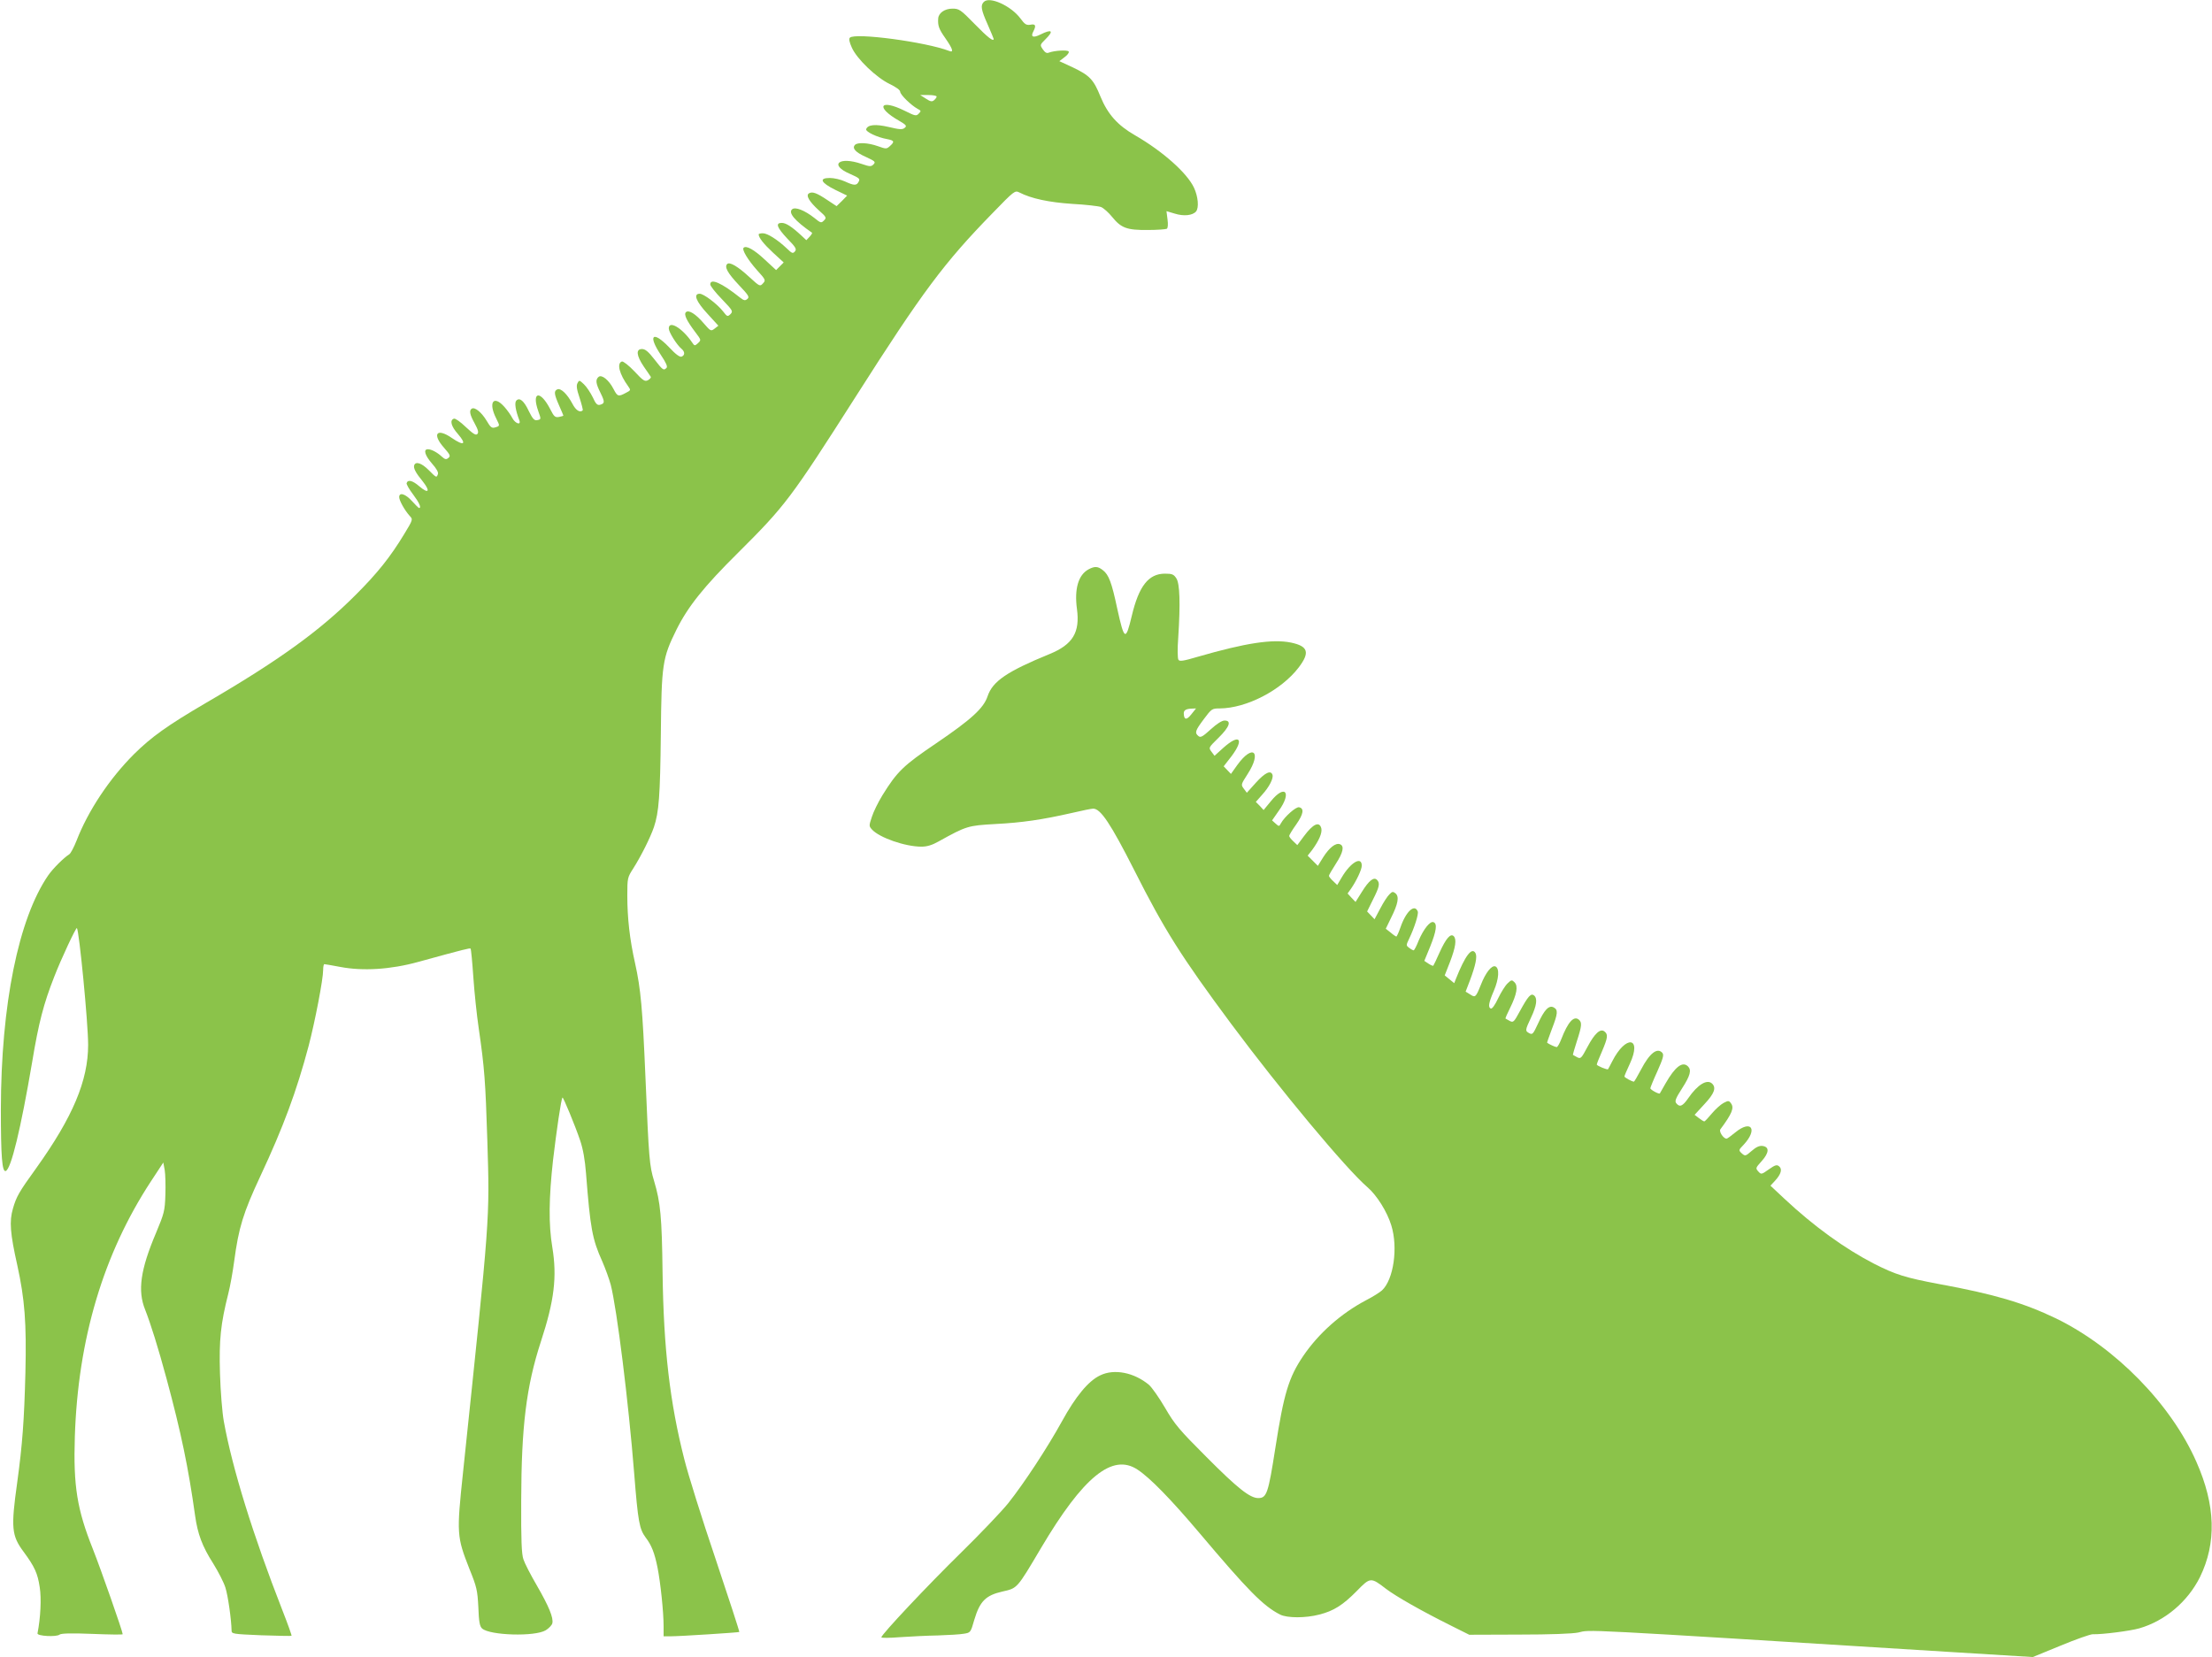
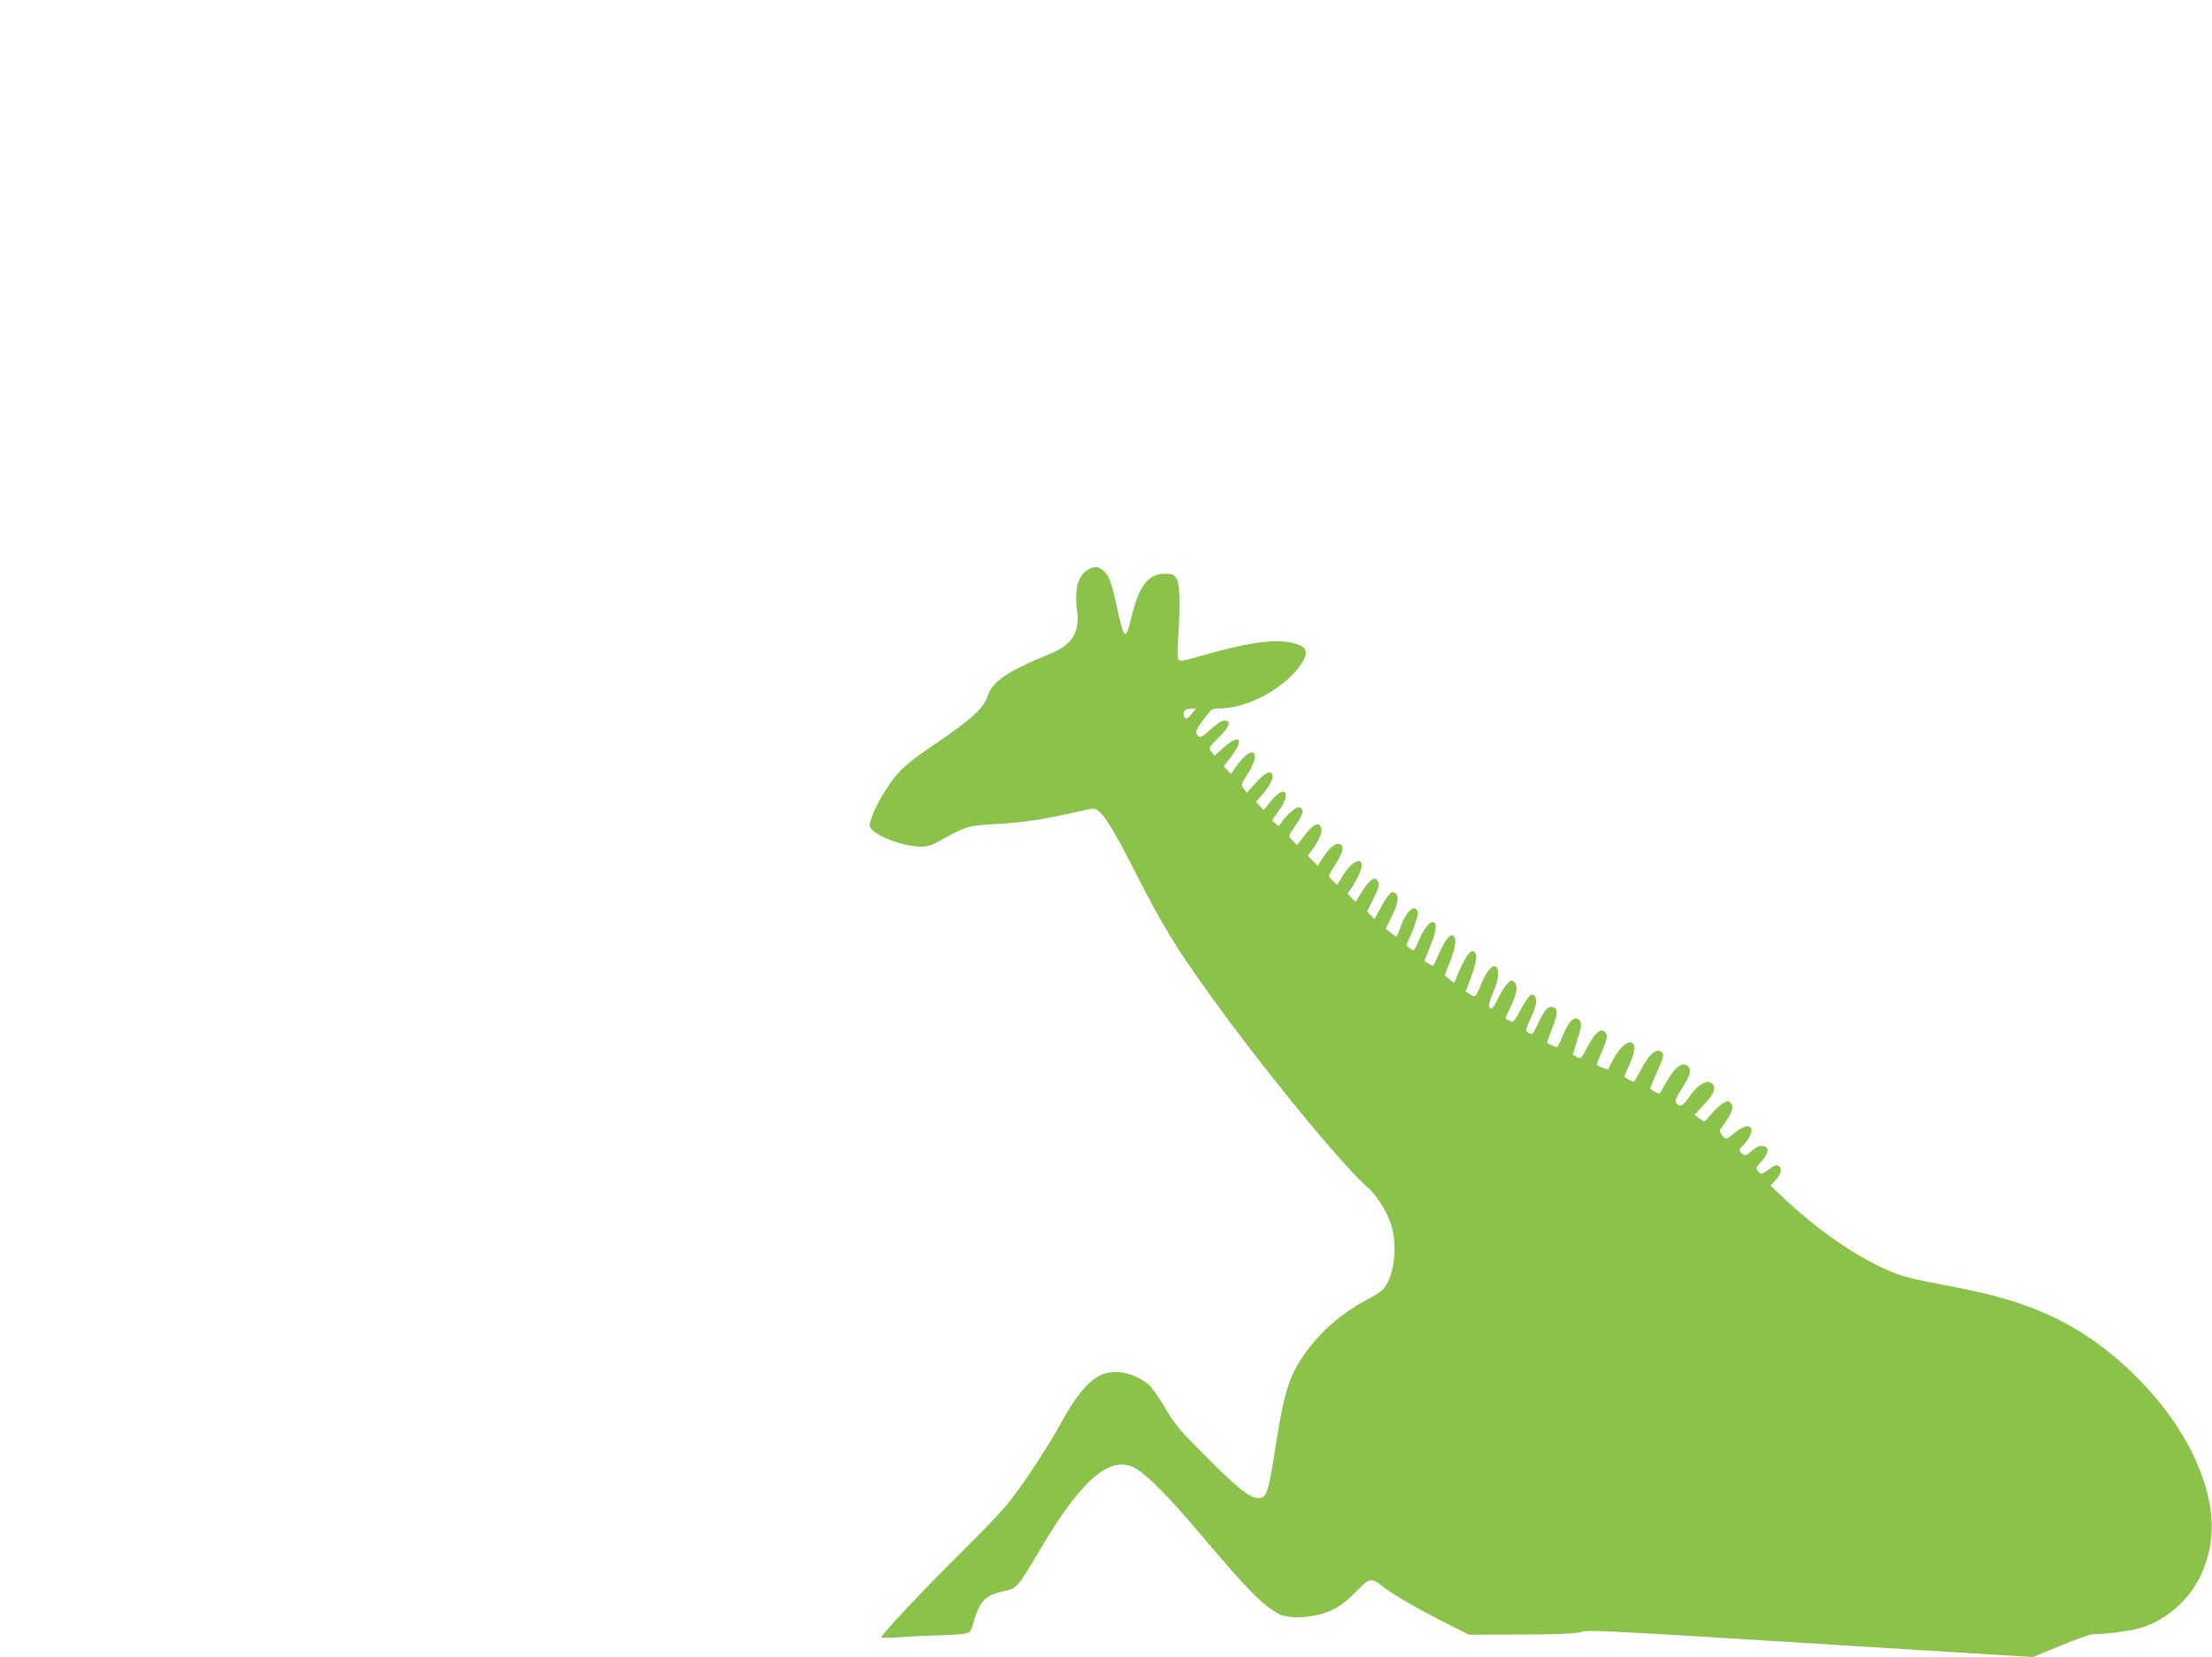
<svg xmlns="http://www.w3.org/2000/svg" version="1.0" width="1280pt" height="959pt" viewBox="0 0 1280 959" preserveAspectRatio="xMidYMid meet">
  <g transform="translate(0,959) scale(0.1,-0.1)" fill="#8bc34a" stroke="none">
-     <path d="M5693 9579 c-20 -20 -16 -45 22 -130 19 -44 35 -82 35 -84 0 -18 -33 7 -109 85 -83 85 -91 90 -130 90 -44 0 -80 -25 -82 -57 -3 -42 4 -61 42 -115 43 -62 49 -84 22 -73 -134 52 -545 107 -575 77 -7 -7 -3 -26 11 -57 29 -66 142 -174 219 -211 37 -18 61 -35 61 -45 1 -18 64 -79 101 -99 21 -11 21 -13 6 -28 -14 -15 -21 -13 -81 17 -144 71 -171 21 -32 -58 41 -24 46 -30 32 -41 -13 -11 -29 -10 -92 5 -77 18 -122 14 -131 -13 -4 -14 64 -47 121 -57 42 -8 45 -15 17 -40 -20 -18 -22 -18 -70 -1 -56 20 -117 23 -132 8 -19 -19 1 -43 62 -70 54 -25 58 -29 45 -43 -14 -14 -21 -14 -68 2 -133 46 -192 -5 -67 -58 52 -23 58 -28 49 -44 -12 -24 -26 -24 -80 1 -24 11 -63 20 -87 20 -65 0 -53 -27 32 -69 l68 -33 -30 -31 -31 -30 -53 35 c-61 41 -87 51 -107 39 -19 -12 1 -47 57 -98 44 -39 46 -43 30 -59 -16 -16 -19 -15 -56 15 -56 44 -110 65 -128 50 -24 -20 14 -66 115 -136 2 -2 -4 -12 -14 -23 l-19 -20 -30 28 c-54 50 -88 72 -112 72 -38 0 -29 -26 32 -91 49 -50 55 -61 44 -74 -12 -14 -17 -12 -49 19 -52 49 -110 86 -137 86 -13 0 -24 -3 -24 -6 0 -19 29 -56 83 -106 l62 -57 -22 -22 -22 -22 -66 61 c-61 57 -107 83 -122 68 -11 -11 24 -69 77 -129 51 -56 52 -59 35 -77 -17 -19 -19 -18 -77 35 -69 64 -116 91 -130 77 -17 -17 2 -52 68 -122 56 -59 62 -69 49 -80 -13 -11 -20 -10 -43 8 -105 84 -172 114 -172 76 0 -9 30 -47 67 -85 63 -66 66 -70 50 -87 -17 -16 -19 -15 -43 16 -34 43 -112 102 -135 102 -39 0 -21 -45 45 -116 l63 -69 -22 -17 c-21 -16 -23 -15 -62 30 -47 55 -88 81 -104 65 -13 -13 5 -50 55 -116 34 -45 34 -45 15 -63 -19 -17 -20 -17 -36 7 -56 81 -133 127 -133 78 0 -21 46 -95 74 -118 20 -17 20 -37 0 -45 -10 -4 -34 13 -72 54 -95 99 -125 71 -48 -44 31 -46 40 -68 33 -75 -17 -17 -21 -14 -70 49 -35 45 -53 60 -72 60 -36 0 -33 -37 10 -101 20 -28 38 -56 41 -60 2 -4 -5 -13 -16 -19 -18 -10 -28 -4 -79 51 -32 34 -65 59 -72 57 -31 -10 -16 -72 37 -145 15 -21 14 -22 -15 -37 -43 -23 -48 -21 -71 23 -26 51 -68 85 -86 70 -19 -16 -17 -37 11 -93 26 -53 25 -61 -4 -69 -15 -3 -24 6 -41 44 -13 26 -35 60 -51 75 -26 25 -28 25 -37 7 -8 -14 -5 -36 12 -86 12 -37 20 -69 18 -72 -16 -15 -40 0 -60 39 -30 56 -66 90 -86 83 -22 -9 -20 -27 9 -93 14 -31 25 -58 25 -59 0 -2 -11 -5 -25 -8 -23 -4 -29 2 -50 43 -58 114 -111 106 -70 -10 17 -48 17 -47 -9 -52 -14 -2 -25 10 -45 51 -29 62 -54 82 -73 63 -12 -12 -5 -56 17 -114 12 -31 -23 -20 -40 12 -8 16 -29 46 -46 65 -64 72 -95 26 -47 -68 21 -43 22 -42 -8 -51 -18 -5 -26 1 -48 39 -29 48 -68 81 -86 70 -16 -10 -12 -34 17 -86 20 -37 24 -52 15 -61 -9 -9 -25 2 -67 41 -30 29 -61 51 -68 48 -26 -8 -17 -44 23 -89 52 -60 35 -71 -35 -23 -88 61 -117 24 -45 -57 35 -40 38 -47 25 -58 -13 -11 -20 -9 -38 7 -28 26 -61 43 -81 43 -28 0 -17 -36 24 -83 26 -29 38 -51 34 -61 -8 -22 -8 -22 -54 24 -40 40 -74 51 -83 28 -6 -17 8 -44 50 -95 45 -57 33 -73 -20 -28 -40 35 -67 41 -74 19 -2 -6 14 -35 37 -65 36 -48 50 -79 35 -79 -3 0 -21 18 -41 40 -38 42 -74 53 -74 23 0 -20 32 -77 61 -109 19 -20 19 -21 -32 -105 -80 -132 -154 -225 -279 -350 -207 -208 -447 -382 -870 -628 -222 -130 -314 -196 -415 -296 -142 -142 -265 -327 -332 -500 -15 -38 -34 -74 -42 -79 -32 -20 -95 -83 -122 -122 -172 -250 -273 -748 -274 -1354 0 -272 7 -364 28 -357 31 10 87 242 153 630 38 230 67 339 127 492 40 104 127 289 132 284 13 -15 65 -548 65 -676 0 -207 -89 -418 -300 -713 -101 -140 -115 -165 -135 -234 -22 -74 -16 -145 25 -328 43 -196 54 -333 47 -623 -7 -274 -17 -413 -48 -639 -36 -258 -32 -303 37 -396 65 -88 82 -126 94 -207 10 -64 5 -174 -13 -266 -3 -16 110 -22 128 -7 9 7 67 9 189 4 97 -4 176 -5 176 -2 0 16 -127 378 -173 494 -91 228 -113 364 -104 648 18 566 165 1059 441 1480 l71 108 8 -43 c4 -24 6 -89 4 -144 -3 -94 -7 -107 -54 -220 -90 -212 -108 -335 -63 -445 32 -82 74 -215 124 -400 84 -311 126 -513 165 -792 15 -106 41 -177 105 -277 29 -47 61 -109 70 -138 15 -45 35 -188 36 -249 0 -20 6 -21 171 -28 95 -3 174 -5 176 -3 2 2 -22 69 -53 148 -169 432 -290 821 -339 1094 -9 50 -19 173 -22 275 -6 196 4 289 48 463 11 43 26 127 34 187 26 195 52 280 152 494 131 280 209 489 279 753 37 142 84 385 84 440 0 18 3 33 7 33 3 0 45 -7 92 -16 131 -25 292 -15 451 29 273 75 299 81 303 77 3 -3 10 -77 16 -165 6 -88 20 -221 31 -295 34 -234 39 -307 50 -650 14 -465 17 -420 -141 -1925 -37 -351 -36 -368 37 -554 43 -106 47 -125 52 -223 3 -84 8 -111 22 -123 45 -40 305 -48 368 -10 18 11 35 29 38 40 8 31 -20 99 -90 220 -35 60 -70 128 -77 150 -11 31 -14 111 -13 340 1 428 29 660 114 921 78 238 94 375 66 546 -22 131 -20 285 4 502 20 169 47 357 55 364 4 4 73 -162 102 -248 17 -50 28 -113 34 -190 25 -320 36 -381 94 -510 18 -41 40 -102 49 -135 36 -141 103 -679 136 -1095 22 -278 30 -319 66 -368 34 -44 52 -90 69 -175 17 -86 35 -256 35 -338 l0 -59 40 0 c55 0 394 22 398 25 2 2 -60 192 -137 422 -78 230 -159 489 -181 577 -84 329 -120 641 -126 1081 -4 323 -12 406 -49 530 -27 90 -30 123 -50 600 -17 400 -27 511 -60 660 -31 138 -45 261 -45 393 0 101 1 104 35 157 45 71 98 177 119 238 29 87 36 179 40 537 4 406 9 441 90 605 67 135 160 251 356 445 275 274 304 312 684 908 384 603 508 770 790 1059 126 130 129 132 155 119 68 -35 170 -57 306 -66 77 -4 152 -13 166 -18 15 -6 44 -32 65 -58 52 -64 85 -76 206 -75 55 0 104 4 110 7 6 4 8 25 4 54 l-6 48 47 -14 c53 -17 104 -11 124 12 18 22 12 87 -12 138 -40 85 -180 210 -341 303 -101 58 -158 122 -200 224 -40 99 -62 122 -160 169 l-78 36 30 23 c17 12 28 27 24 33 -7 10 -82 6 -116 -7 -11 -5 -22 2 -34 20 -17 25 -16 26 15 57 51 50 39 62 -29 28 -42 -21 -58 -14 -40 19 17 33 12 44 -17 38 -24 -4 -33 2 -58 36 -54 73 -179 130 -212 96z m-273 -548 c0 -5 -7 -14 -15 -21 -12 -10 -21 -8 -47 9 l-33 21 48 0 c26 0 47 -4 47 -9z" />
    <path d="M6299 6295 c-59 -32 -83 -113 -67 -230 18 -135 -24 -205 -158 -260 -247 -101 -330 -158 -359 -244 -23 -70 -95 -135 -298 -273 -189 -128 -225 -162 -311 -301 -24 -39 -52 -96 -61 -125 -17 -51 -17 -53 1 -73 43 -47 192 -99 286 -99 32 0 62 9 99 30 162 90 170 92 328 101 156 8 271 25 443 64 59 14 114 25 124 25 43 0 101 -87 238 -357 174 -345 272 -500 560 -888 285 -383 665 -839 788 -945 55 -47 115 -143 139 -222 40 -129 13 -314 -54 -376 -12 -11 -53 -37 -92 -57 -146 -77 -275 -192 -364 -323 -84 -124 -112 -218 -161 -532 -41 -263 -50 -290 -99 -290 -48 0 -120 57 -300 238 -157 157 -184 189 -239 284 -34 58 -76 118 -93 133 -86 72 -202 95 -283 55 -68 -32 -142 -122 -221 -266 -85 -154 -219 -358 -311 -474 -38 -47 -160 -175 -272 -285 -193 -189 -462 -475 -462 -491 0 -4 48 -4 108 1 59 4 158 9 219 10 62 2 130 6 151 10 38 6 39 7 60 81 32 107 66 141 162 163 88 20 83 14 224 252 244 412 413 550 558 454 72 -47 192 -170 357 -365 282 -334 370 -424 468 -474 41 -21 149 -21 228 0 83 21 136 55 216 136 78 80 81 81 169 13 58 -44 207 -129 378 -214 l104 -52 289 1 c180 0 309 5 342 12 76 17 -46 24 2141 -112 l489 -30 161 66 c89 37 172 66 186 66 53 -2 216 19 269 34 149 43 280 154 351 296 97 198 91 416 -20 667 -147 335 -470 664 -813 831 -188 90 -356 140 -678 199 -191 36 -250 54 -374 117 -169 87 -348 216 -520 377 l-80 75 26 28 c35 38 44 68 24 84 -13 11 -23 8 -60 -18 -42 -30 -44 -30 -61 -11 -16 18 -15 20 20 59 44 49 46 83 4 88 -18 2 -37 -7 -62 -29 -36 -31 -37 -31 -57 -14 -19 18 -19 19 10 49 85 91 45 149 -49 71 -23 -19 -45 -35 -49 -35 -18 0 -45 41 -36 54 67 90 81 124 62 150 -12 17 -16 17 -43 3 -17 -9 -47 -36 -68 -61 -21 -25 -40 -46 -44 -46 -4 0 -18 9 -31 19 l-25 19 57 62 c57 61 69 94 45 118 -29 29 -84 -4 -139 -84 -32 -46 -49 -54 -69 -29 -10 12 -4 28 34 87 47 73 55 105 34 126 -32 32 -75 -2 -130 -98 -17 -30 -32 -56 -33 -58 -5 -6 -55 21 -55 30 0 4 18 49 41 99 32 72 38 93 29 105 -29 34 -74 0 -124 -96 -20 -38 -39 -70 -41 -70 -11 0 -55 24 -55 30 0 4 14 37 31 73 73 157 -23 170 -102 14 -12 -23 -22 -43 -24 -45 -4 -5 -65 20 -65 27 0 4 13 38 30 76 34 80 36 98 15 115 -24 20 -57 -10 -99 -89 -35 -66 -39 -70 -59 -60 -12 7 -23 13 -25 14 -1 1 9 37 23 80 29 89 30 108 11 124 -29 24 -63 -14 -101 -112 -10 -26 -22 -47 -27 -47 -8 0 -45 17 -55 25 -2 1 11 36 27 79 35 91 37 112 10 126 -27 14 -54 -14 -91 -96 -27 -58 -31 -63 -49 -54 -26 14 -25 17 10 92 32 68 38 109 17 127 -18 14 -34 -3 -82 -91 -34 -63 -38 -67 -58 -57 -12 7 -23 13 -25 14 -2 2 10 29 26 61 39 79 48 127 26 149 -15 15 -18 15 -40 -6 -14 -13 -38 -52 -55 -87 -17 -37 -35 -62 -42 -59 -17 6 -13 33 17 102 30 70 34 132 9 142 -21 8 -56 -35 -84 -107 -29 -72 -32 -75 -62 -55 l-26 16 25 65 c33 88 43 138 32 158 -21 37 -60 -15 -114 -151 l-9 -23 -28 23 -27 22 31 79 c32 84 39 130 21 148 -18 18 -45 -13 -82 -95 -18 -40 -34 -74 -36 -76 -2 -2 -14 3 -28 12 l-24 16 34 83 c36 90 42 133 19 141 -19 8 -57 -39 -86 -107 -12 -31 -25 -56 -29 -56 -3 0 -15 6 -25 14 -19 14 -19 15 -1 53 30 62 56 143 50 158 -18 46 -68 1 -100 -92 -10 -29 -21 -53 -24 -53 -3 0 -18 10 -33 23 l-28 22 31 64 c40 80 48 122 25 141 -14 11 -19 11 -35 -6 -11 -10 -35 -47 -53 -82 l-33 -62 -22 23 -21 22 34 69 c37 73 42 95 23 114 -18 18 -46 -3 -87 -69 l-37 -59 -23 24 -23 25 20 28 c31 45 62 110 62 133 0 57 -65 19 -116 -68 l-26 -44 -24 23 c-13 12 -24 26 -24 30 0 5 18 36 40 70 43 66 50 103 24 113 -25 10 -62 -20 -97 -75 l-31 -50 -29 29 -30 30 26 33 c40 55 59 99 53 125 -11 43 -48 26 -101 -46 l-38 -51 -23 22 c-13 12 -24 26 -24 31 0 5 18 35 41 67 42 60 47 93 16 99 -18 4 -84 -55 -105 -93 -10 -19 -11 -19 -31 -1 l-20 18 39 56 c77 107 36 156 -46 55 l-42 -51 -22 24 -23 23 37 42 c41 45 67 96 59 116 -10 27 -43 11 -95 -46 l-53 -59 -18 24 c-17 23 -16 24 23 85 83 129 30 176 -60 52 l-37 -52 -21 22 -21 22 45 58 c76 101 47 133 -46 50 l-52 -47 -18 24 c-17 23 -17 23 41 80 64 63 77 100 35 100 -15 0 -45 -19 -80 -51 -47 -43 -59 -49 -71 -39 -23 19 -19 31 31 98 45 60 47 62 92 62 155 1 356 105 457 237 66 87 55 123 -44 144 -107 22 -263 -2 -540 -82 -84 -25 -106 -28 -112 -17 -5 7 -6 65 -1 128 13 200 9 313 -11 343 -15 23 -24 27 -66 27 -95 0 -151 -72 -192 -245 -35 -147 -43 -143 -84 43 -32 151 -49 196 -83 222 -29 23 -47 24 -83 5z m594 -840 c-27 -34 -42 -32 -43 7 0 18 14 26 48 27 l23 1 -28 -35z" />
  </g>
</svg>